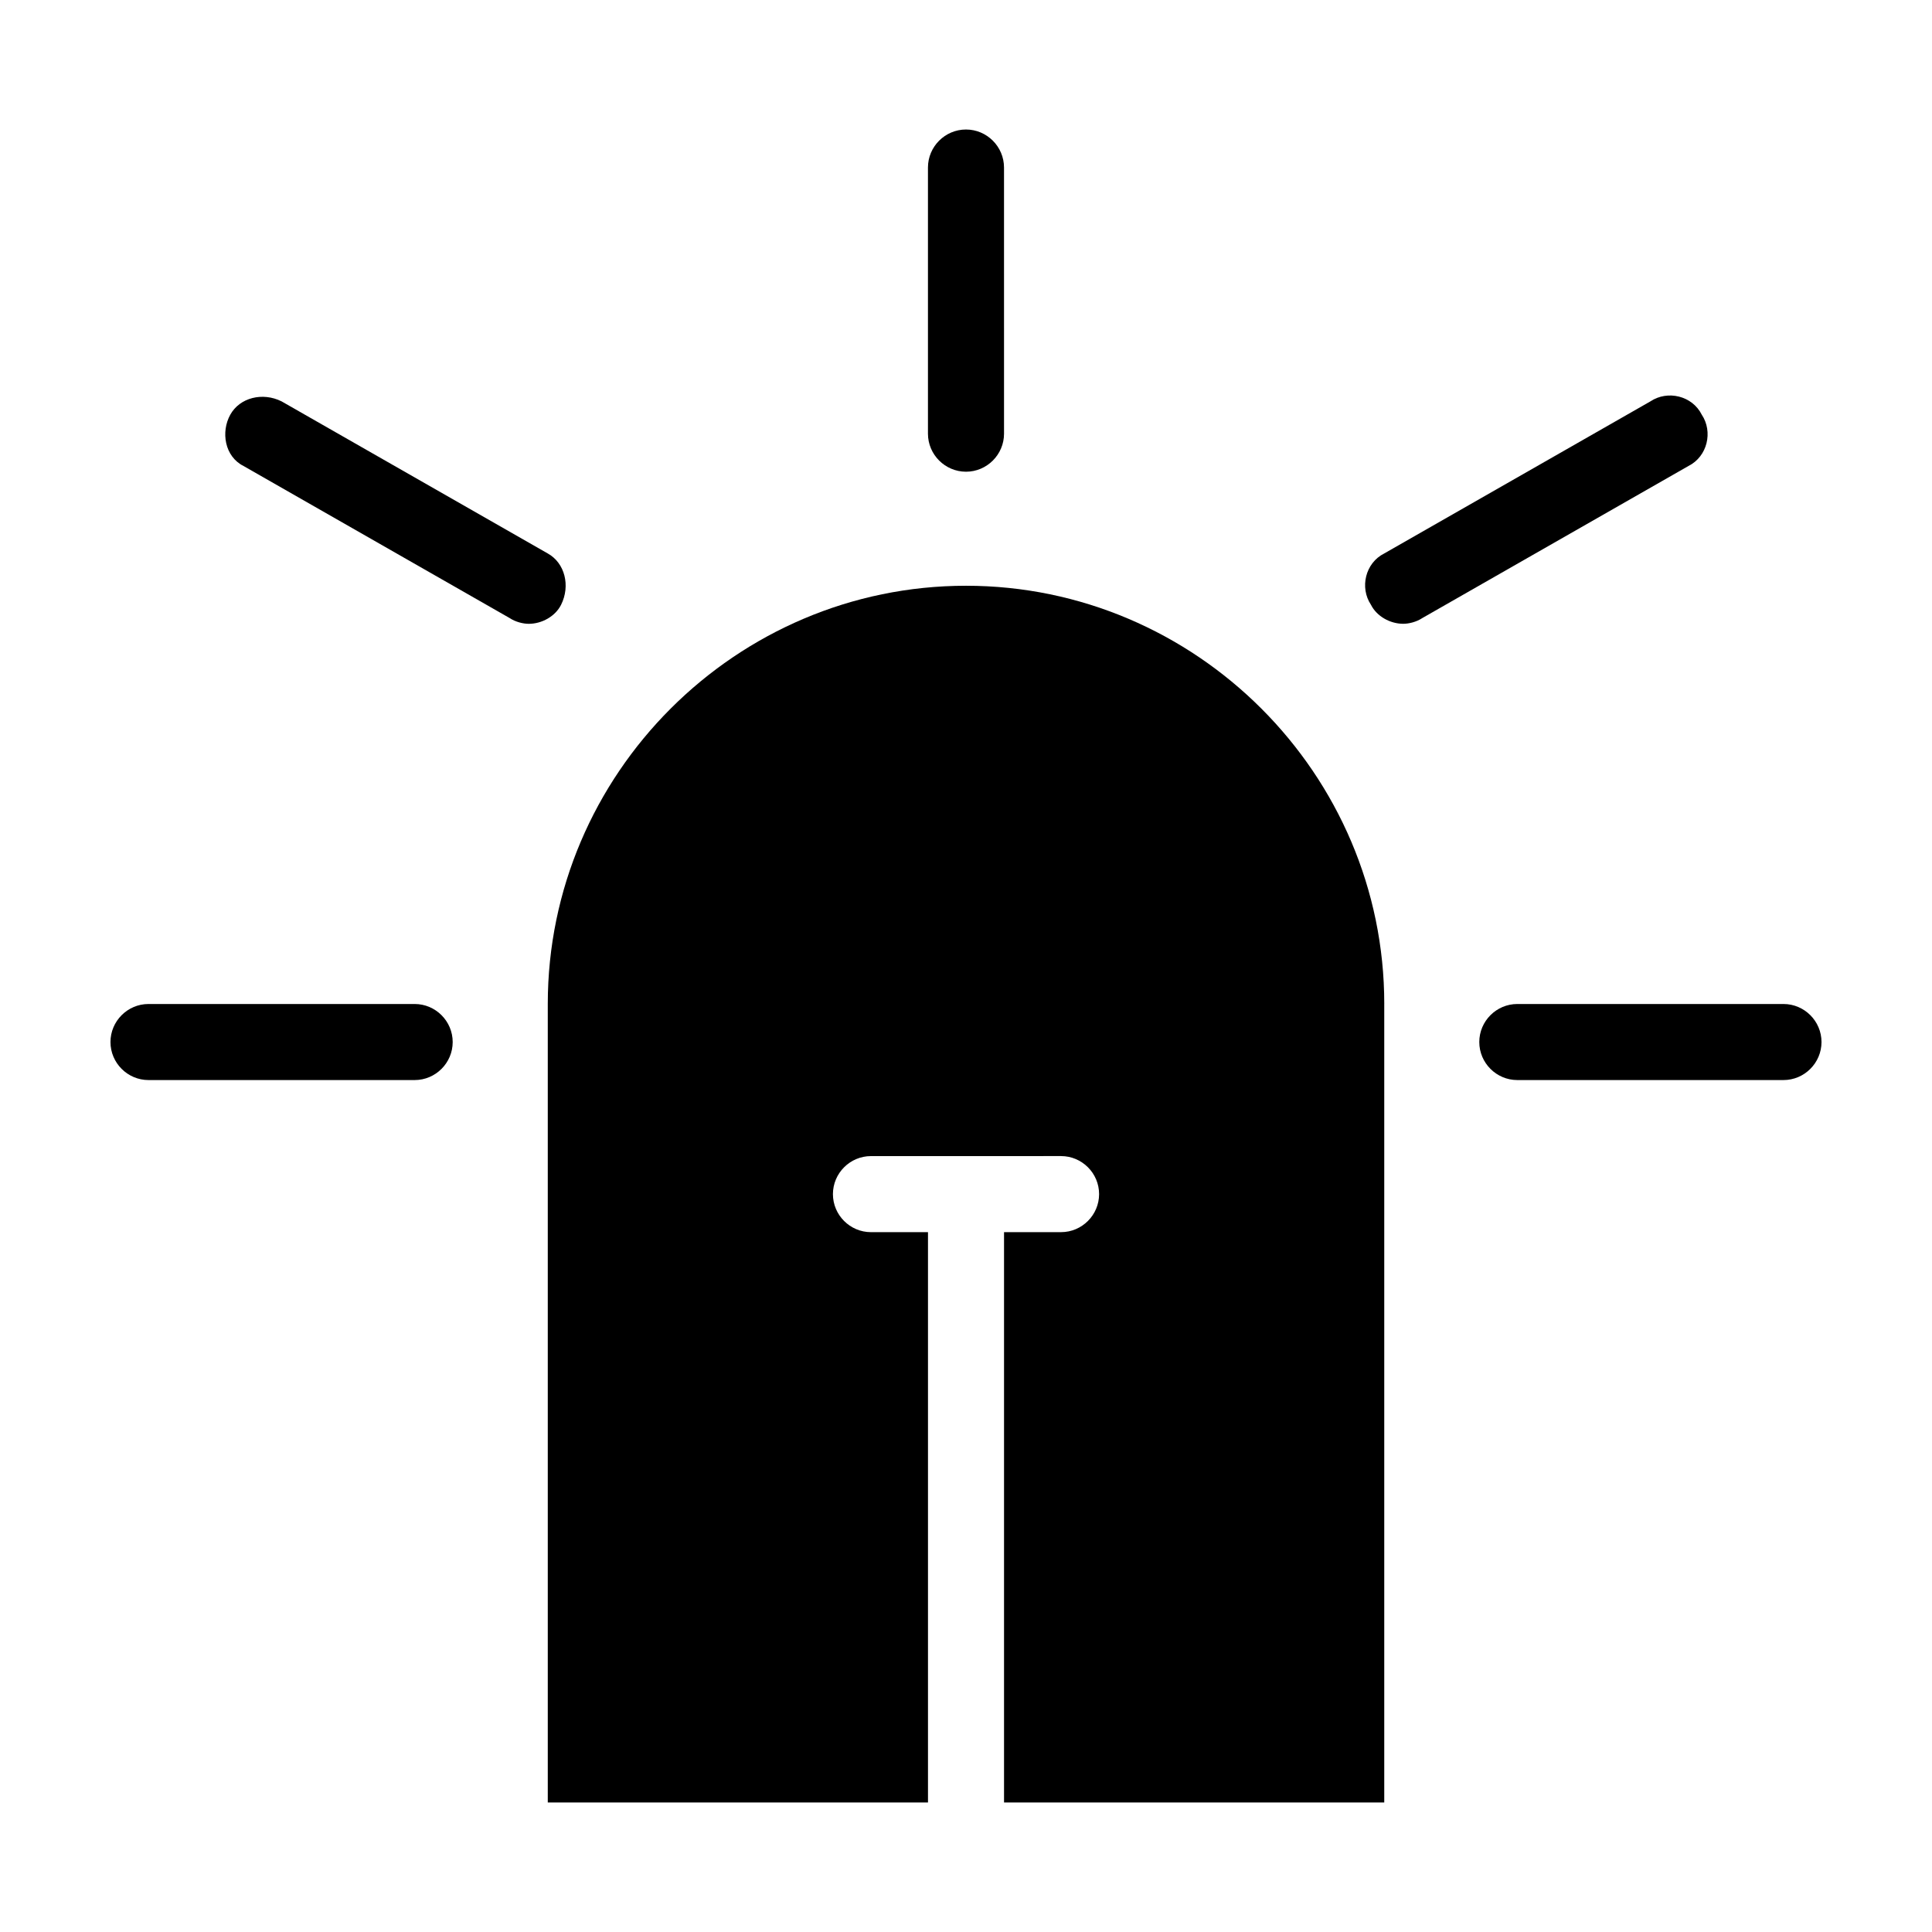
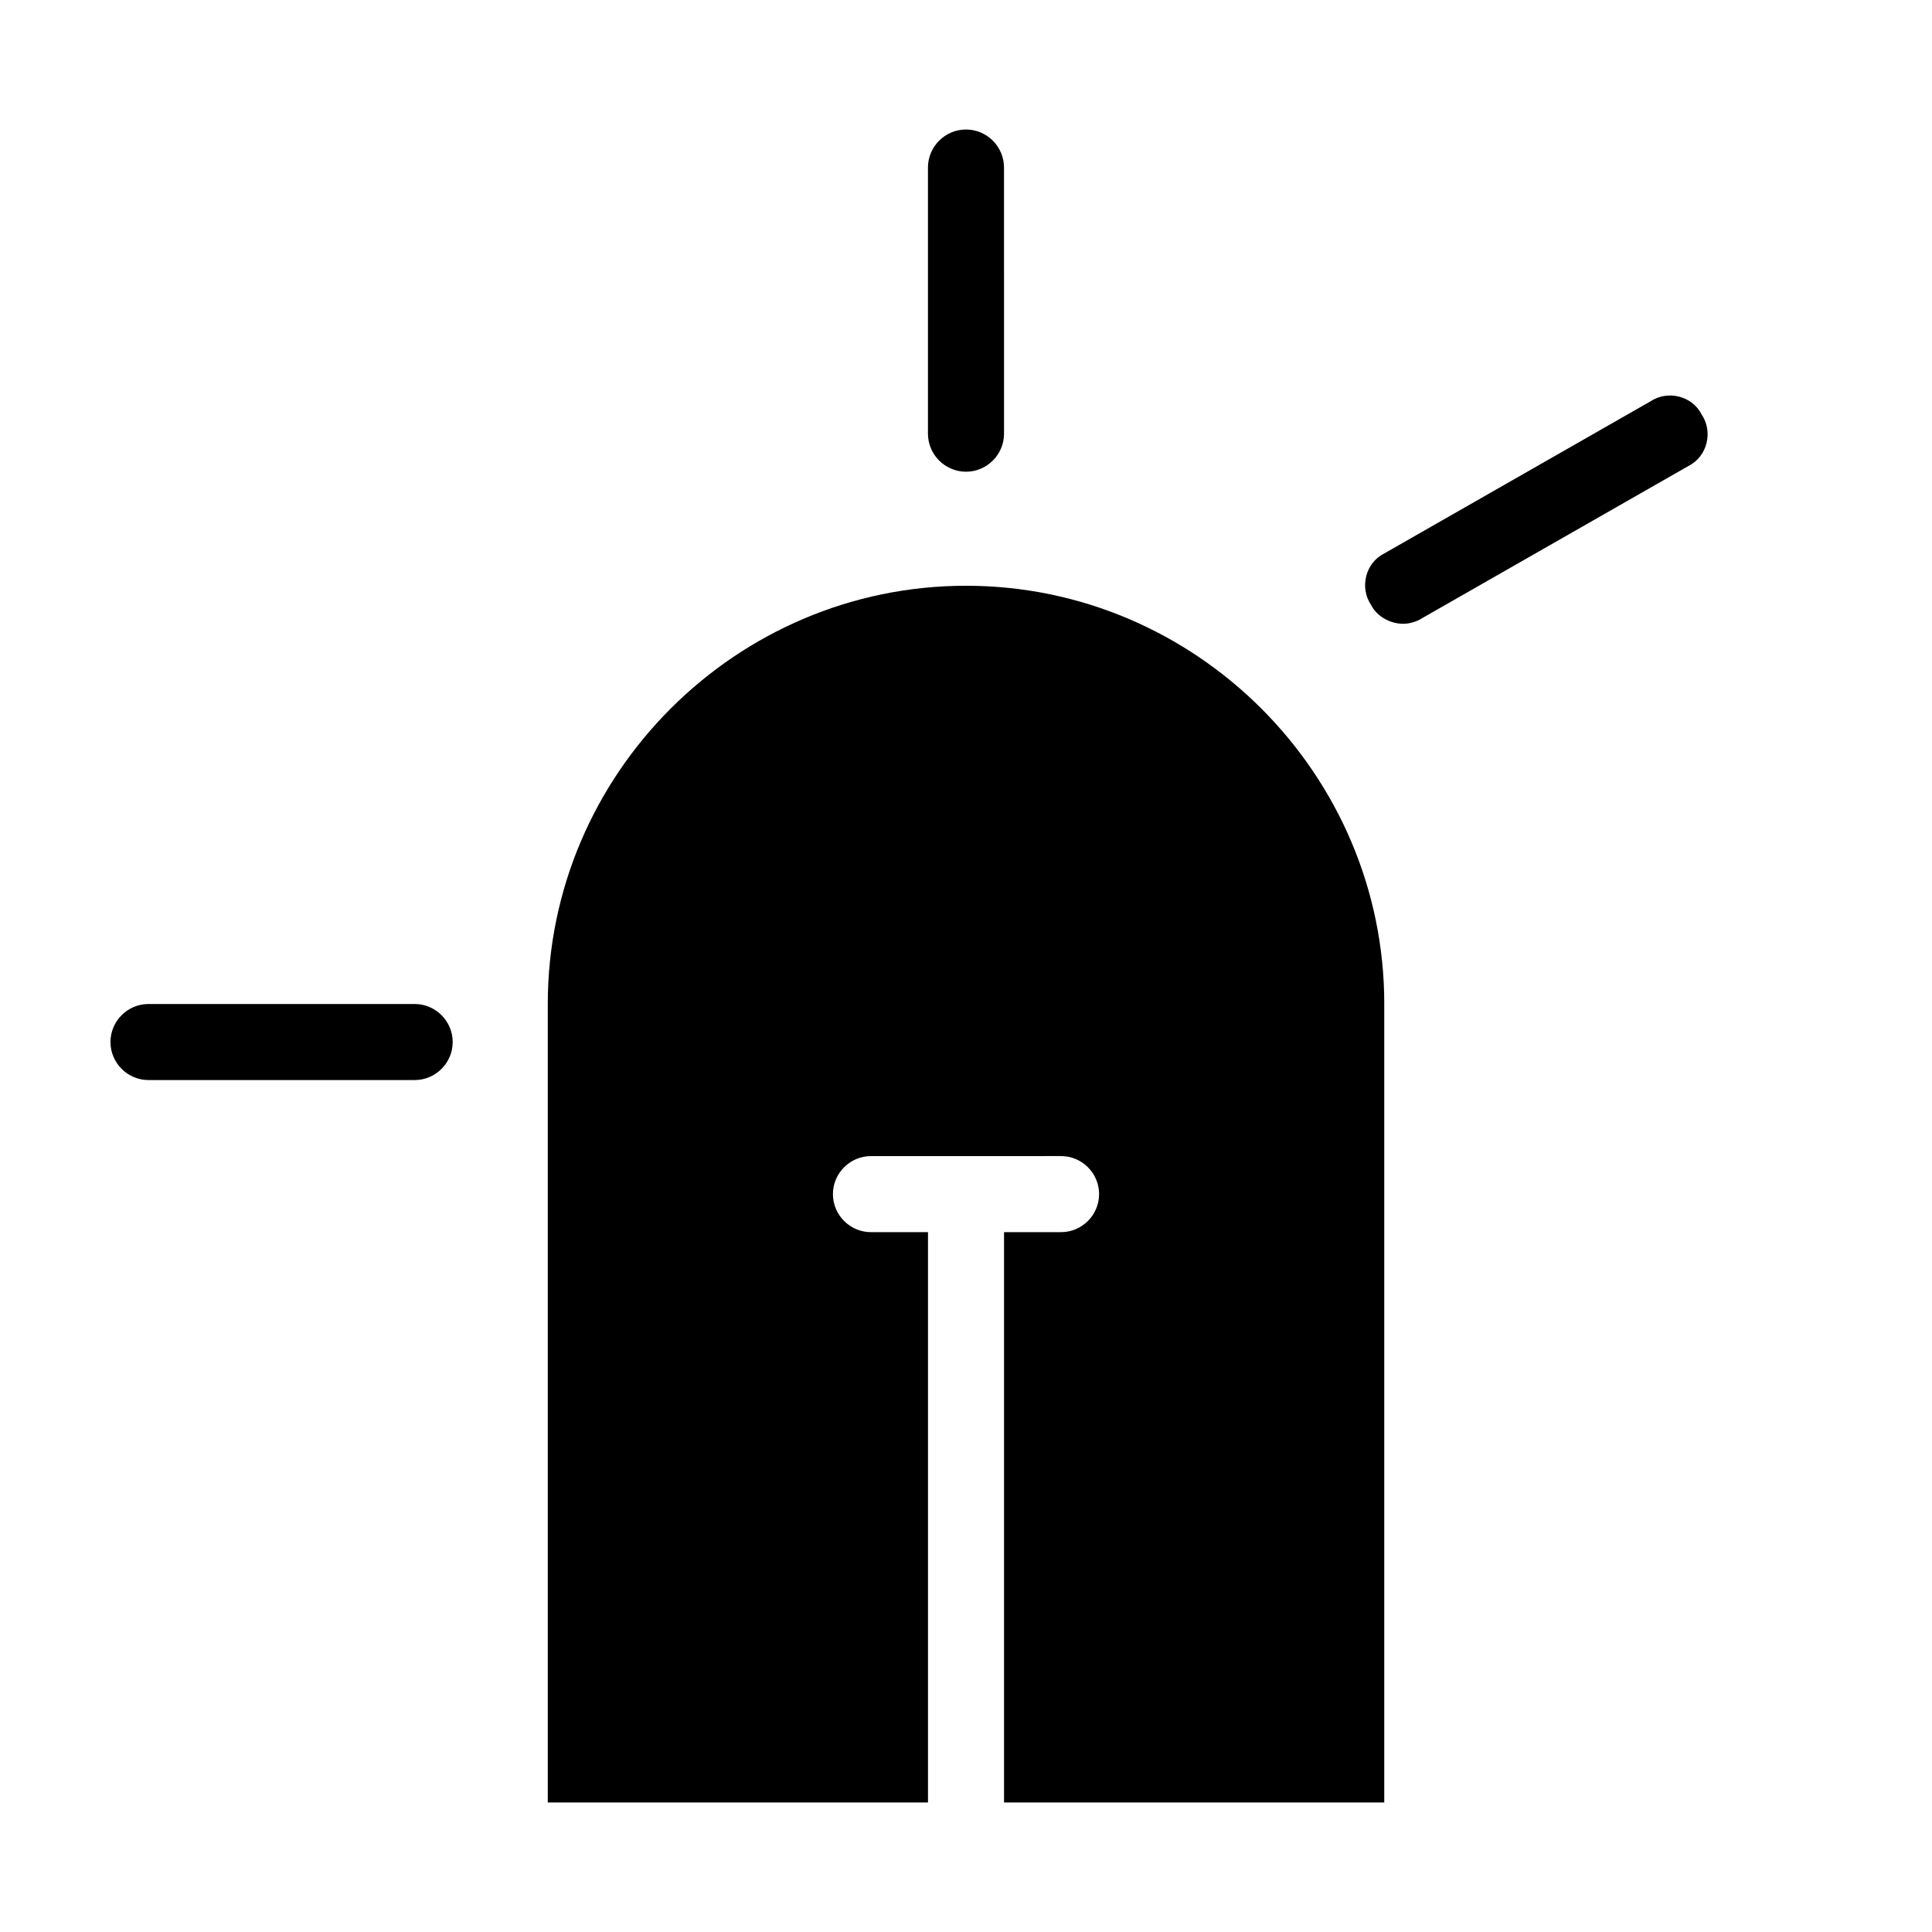
<svg xmlns="http://www.w3.org/2000/svg" fill="#000000" width="800px" height="800px" version="1.1" viewBox="144 144 512 512">
  <g>
    <path d="m400 269.01c5.543 0 10.078-4.535 10.078-10.078l-0.004-70.531c0-5.543-4.535-10.078-10.078-10.078-5.543 0-10.078 4.535-10.078 10.078v70.535c0.004 5.539 4.539 10.074 10.082 10.074z" />
    <path d="m253.89 410.07h-70.535c-5.543 0-10.078 4.535-10.078 10.078 0 5.543 4.535 10.078 10.078 10.078h70.535c5.543 0 10.078-4.535 10.078-10.078-0.004-5.543-4.535-10.078-10.078-10.078z" />
-     <path d="m616.64 410.07h-70.535c-5.543 0-10.078 4.535-10.078 10.078 0 5.543 4.535 10.078 10.078 10.078h70.535c5.543 0 10.078-4.535 10.078-10.078-0.004-5.543-4.535-10.078-10.078-10.078z" />
    <path d="m515.88 309.31c1.512 0 3.527-0.504 5.039-1.512l70.535-40.305c5.039-2.519 6.551-9.07 3.527-13.602-2.519-5.039-9.07-6.551-13.602-3.527l-70.535 40.305c-5.039 2.519-6.551 9.07-3.527 13.602 1.508 3.023 5.035 5.039 8.562 5.039z" />
    <path d="m510.84 410.07v211.6h-100.76v-151.14h15.113c5.543 0 10.078-4.535 10.078-10.078s-4.535-10.078-10.078-10.078l-50.379 0.004c-5.543 0-10.078 4.535-10.078 10.078s4.535 10.078 10.078 10.078h15.113v151.14l-100.76-0.004v-211.6c0-60.961 49.879-110.84 110.84-110.84 60.961 0.004 110.84 49.879 110.84 110.84z" />
-     <path d="m208.55 267.5 70.535 40.305c1.512 1.008 3.527 1.512 5.039 1.512 3.527 0 7.055-2.016 8.566-5.039 2.519-5.039 1.008-11.082-3.527-13.602l-70.535-40.305c-5.039-2.519-11.082-1.008-13.602 3.527-2.523 4.535-1.516 11.082 3.523 13.602z" />
  </g>
</svg>